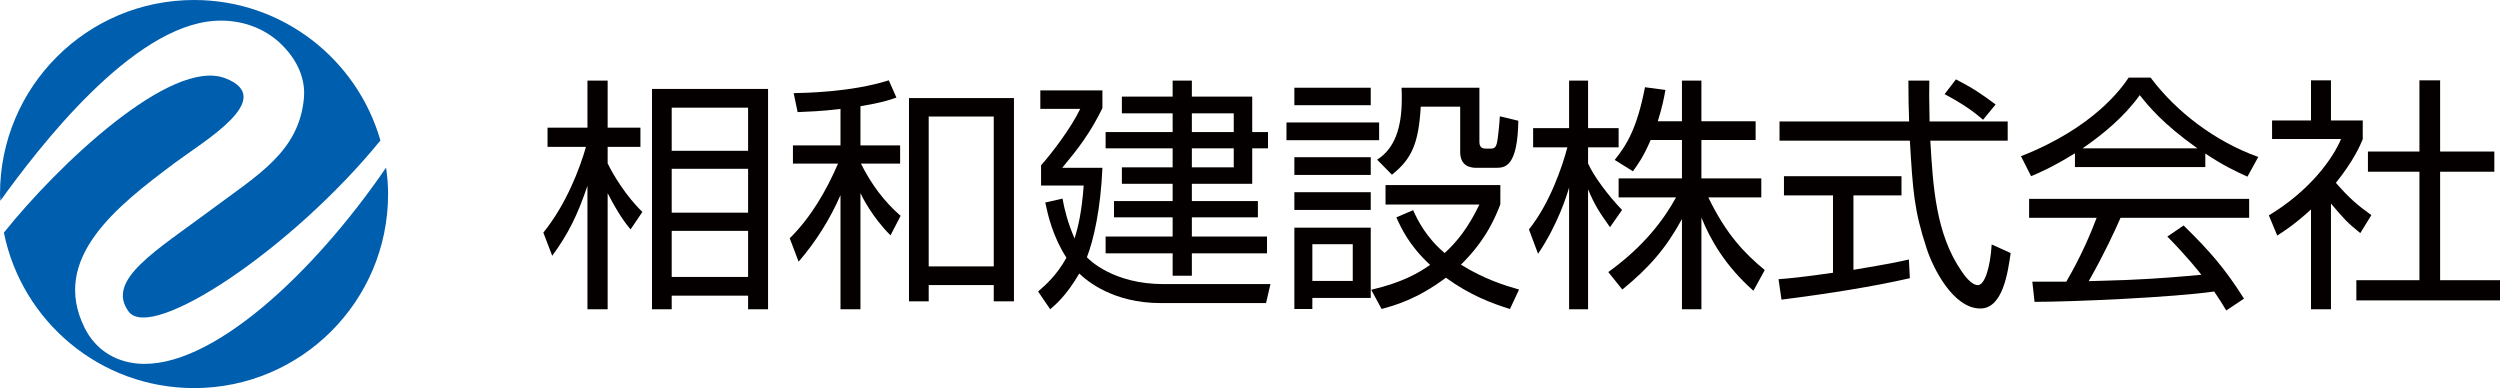
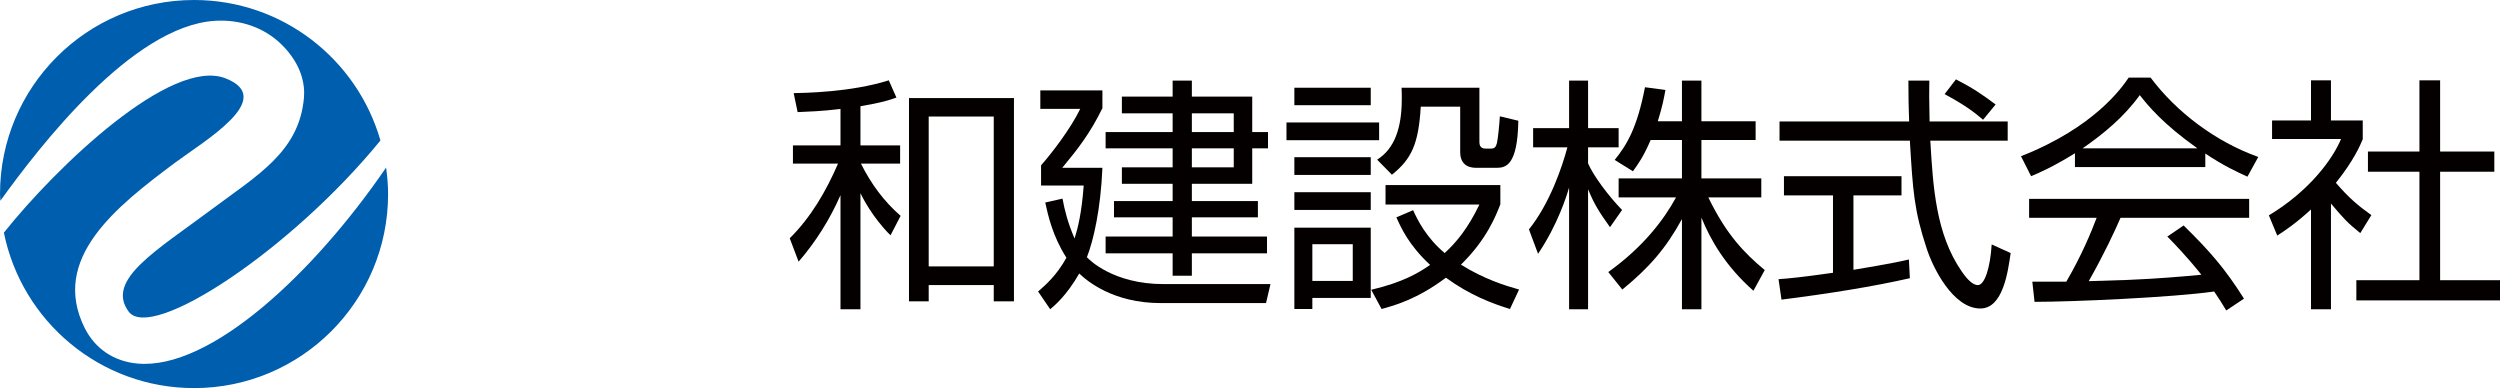
<svg xmlns="http://www.w3.org/2000/svg" id="_レイヤー_2" width="161.76mm" height="25.111mm" viewBox="0 0 458.531 71.181">
  <defs>
    <style>.cls-1{fill:#040000;}.cls-2{fill:#005eae;}</style>
  </defs>
  <g id="_レイヤー_1-2">
    <path class="cls-2" d="m25.243,66.683c-4.344-.386-7.796-2.706-9.707-6.52-6.379-12.754,5.839-22.317,16.564-30.316,5.39-4.023,18.771-11.795,9.233-15.49C31.338,10.488,10.42,30.501.712,42.667c3.279,16.266,17.646,28.514,34.878,28.514,19.656,0,35.59-15.931,35.59-35.588,0-1.653-.148-3.266-.367-4.858-13.297,19.443-32.249,37.126-45.571,35.948Z" />
    <path class="cls-2" d="m39.342,3.824c4.692-.314,9.18,1.22,12.396,4.436,3.628,3.631,4.221,7.277,4.008,9.694-.875,9.845-8.445,14.121-16.878,20.41-10.218,7.625-19.534,12.972-15.284,18.772,4.152,5.664,29.892-11.373,46.192-31.37C65.511,10.893,51.833,0,35.59,0,15.934,0,0,15.935,0,35.593c0,.413.051.821.067,1.228C7.184,26.939,24.171,4.84,39.342,3.824Z" />
-     <path class="cls-1" d="m115.652,42.076c-.904-1.084-2.17-2.712-4.203-6.644v21.287h-3.706v-22.642c-1.807,5.333-3.479,8.768-6.462,12.835l-1.627-4.248c4.203-5.197,6.689-11.75,7.819-15.727h-7.05v-3.525h7.321v-8.632h3.706v8.632h6.011v3.525h-6.011v3.028c.904,1.898,3.344,6.011,6.373,8.903l-2.17,3.209Zm25.218,14.643h-3.661v-2.486h-14.01v2.486h-3.615V16.315h21.286v40.403Zm-3.661-36.969h-14.01v7.909h14.01v-7.909Zm0,11.208h-14.01v8.045h14.01v-8.045Zm0,11.389h-14.01v8.451h14.01v-8.451Z" />
    <path class="cls-1" d="m157.816,26.665h7.277v3.344h-7.186c1.853,3.706,4.203,6.915,7.277,9.581l-1.853,3.57c-3.344-3.299-5.242-7.141-5.514-7.728v21.287h-3.661v-20.925c-1.943,4.429-4.519,8.541-7.683,12.202l-1.627-4.294c3.886-3.841,6.689-8.677,8.858-13.694h-8.271v-3.344h8.723v-6.689c-3.57.452-6.056.497-7.864.587l-.723-3.48c1.853-.045,10.44-.135,17.445-2.35l1.401,3.163c-1.265.452-2.757.949-6.598,1.582v7.186Zm28.156,28.608h-3.706v-2.983h-11.931v2.983h-3.615V17.987h19.252v37.285Zm-3.706-33.896h-11.931v27.478h11.931v-27.478Z" />
    <path class="cls-1" d="m233.019,52.109l-.813,3.48h-19.343c-8.677,0-13.514-4.067-14.914-5.423-2.351,4.067-4.475,5.83-5.333,6.553l-2.215-3.254c1.356-1.175,3.39-2.938,5.197-6.192-2.531-3.932-3.389-7.819-3.886-10.124l3.163-.723c.407,2.169.949,4.384,2.215,7.321.632-1.988,1.311-4.791,1.672-9.717h-7.819v-3.706c1.988-2.26,5.378-6.644,7.185-10.35h-7.321v-3.389h11.389v3.254c-2.259,4.61-4.474,7.457-7.367,10.937h7.367c-.316,7.593-1.627,13.287-2.847,16.406.452.497,4.881,4.926,14.055,4.926h19.615Zm-14.417-34.393h11.072v6.508h2.892v2.983h-2.892v6.508h-11.072v3.163h12.112v2.983h-12.112v3.525h13.784v3.073h-13.784v4.113h-3.526v-4.113h-12.293v-3.073h12.293v-3.525h-10.756v-2.983h10.756v-3.163h-9.31v-3.028h9.31v-3.48h-12.293v-2.983h12.293v-3.435h-9.31v-3.073h9.31v-2.938h3.526v2.938Zm7.683,3.073h-7.683v3.435h7.683v-3.435Zm0,6.418h-7.683v3.48h7.683v-3.48Z" />
    <path class="cls-1" d="m252.948,22.461v3.254h-16.993v-3.254h16.993Zm-1.536-6.372v3.209h-14.01v-3.209h14.01Zm0,12.745v3.254h-14.01v-3.254h14.01Zm0,6.418v3.254h-14.01v-3.254h14.01Zm0,6.508v12.88h-10.711v2.034h-3.299v-14.914h14.01Zm-3.299,3.028h-7.412v6.734h7.412v-6.734Zm28.834,11.886c-3.209-.995-7.277-2.486-11.751-5.74-5.288,3.977-9.491,5.107-11.795,5.74l-1.899-3.525c5.785-1.356,8.723-3.118,10.802-4.565-3.932-3.616-5.378-6.915-6.192-8.723l3.074-1.311c.768,1.718,2.35,4.971,5.785,7.864,2.17-1.988,4.293-4.565,6.372-8.903h-17.219v-3.57h21.06v3.525c-.768,1.988-2.486,6.462-7.231,11.072,4.248,2.666,8.225,3.887,10.666,4.565l-1.672,3.57Zm-5.605-40.585v9.988c0,.452.136,1.175,1.085,1.175h1.039c.633,0,.904-.271,1.085-.994.18-.678.452-3.39.542-4.926l3.39.813c-.136,8.361-2.395,8.632-4.022,8.632h-3.615c-.678,0-3.028,0-3.028-2.892v-8.316h-7.231c-.407,6.824-1.672,9.581-5.288,12.474l-2.711-2.757c3.209-2.034,4.519-5.83,4.519-11.163,0-.813,0-1.356-.045-2.034h14.281Z" />
    <path class="cls-1" d="m295.294,41.669c-1.988-2.802-2.847-4.113-4.022-6.96v22.009h-3.48v-22.326c-.407,1.401-2.034,6.734-5.694,12.158l-1.672-4.474c3.842-4.791,6.101-11.479,7.05-15.05h-6.282v-3.525h6.598v-8.723h3.48v8.723h5.604v3.525h-5.604v2.938c.903,2.169,3.796,6.056,6.236,8.542l-2.214,3.163Zm16.767,15.05h-3.57v-16.541c-2.938,5.378-6.011,8.903-10.937,12.926l-2.575-3.209c6.553-4.7,10.259-9.717,12.428-13.694h-10.531v-3.48h11.615v-7.05h-5.74c-1.311,3.073-2.305,4.429-3.254,5.74l-3.344-2.079c2.259-2.802,4.113-5.875,5.558-13.333l3.751.497c-.271,1.446-.497,2.847-1.401,5.74h4.429v-7.457h3.57v7.457h9.943v3.435h-9.943v7.05h10.983v3.48h-9.717c3.299,6.824,6.644,10.259,10.35,13.332l-2.079,3.796c-5.152-4.565-7.864-9.31-9.536-13.423v16.812Z" />
    <path class="cls-1" d="m350.294,51.024c-6.508,1.492-14.914,2.847-23.546,3.932l-.543-3.751c1.899-.135,4.294-.361,9.988-1.175v-14.191h-8.993v-3.525h21.558v3.525h-8.813v13.649c6.508-1.084,8.452-1.491,10.169-1.898l.18,3.435Zm3.57-36.246c-.044,1.537-.044,3.344.045,7.502h14.327v3.525h-14.191c.497,8.406.995,17.083,5.74,23.953.497.723,1.763,2.531,2.983,2.531s2.259-3.073,2.531-7.457l3.479,1.582c-.496,3.435-1.401,10.169-5.558,10.169-5.017,0-8.723-7.502-9.852-11.028-2.305-6.96-2.531-10.575-3.074-19.75h-23.908v-3.525h23.772c-.09-2.124-.135-4.836-.135-7.502h3.841Zm9.853,7.186c-1.718-1.492-3.526-2.802-7.05-4.7l2.079-2.711c3.299,1.717,4.654,2.666,7.276,4.61l-2.305,2.802Z" />
    <path class="cls-1" d="m404.48,30.642h-23.908v-2.531c-4.022,2.486-6.508,3.57-8.044,4.203l-1.853-3.661c13.468-5.288,18.53-12.609,19.75-14.417h4.023c4.7,6.282,11.886,11.75,19.75,14.553l-1.988,3.615c-1.989-.904-4.519-2.079-7.729-4.248v2.486Zm-3.977,10.711c4.836,4.745,7.593,7.909,11.072,13.423l-3.254,2.169c-.723-1.22-1.265-2.079-2.215-3.48-7.547,1.085-25.987,1.898-32.946,1.898l-.407-3.706h6.237c2.847-4.881,4.565-9.084,5.559-11.705h-12.383v-3.48h40.358v3.48h-23.591c-1.084,2.486-2.892,6.418-5.83,11.615,1.13-.045,6.192-.181,7.141-.226,5.513-.226,10.168-.633,13.513-.949-.452-.587-2.711-3.435-6.237-7.005l2.983-2.034Zm2.531-14.146c-6.373-4.519-8.993-7.773-10.576-9.762-2.847,3.977-6.688,7.141-10.485,9.762h21.06Z" />
    <path class="cls-1" d="m427.528,56.719h-3.661v-18.303c-2.847,2.621-4.926,3.977-6.192,4.791l-1.537-3.706c7.502-4.519,11.706-10.35,13.242-14.01h-12.654v-3.39h7.141v-7.367h3.661v7.367h5.83v3.435c-.452,1.085-1.627,3.887-4.926,8,2.395,2.757,3.977,4.113,6.508,5.92l-2.034,3.299c-2.395-1.944-2.892-2.486-5.378-5.423v19.388Zm20.021-41.985v13.061h9.943v3.706h-9.943v19.886h10.983v3.706h-26.348v-3.706h11.57v-19.886h-9.445v-3.706h9.445v-13.061h3.796Z" />
  </g>
</svg>